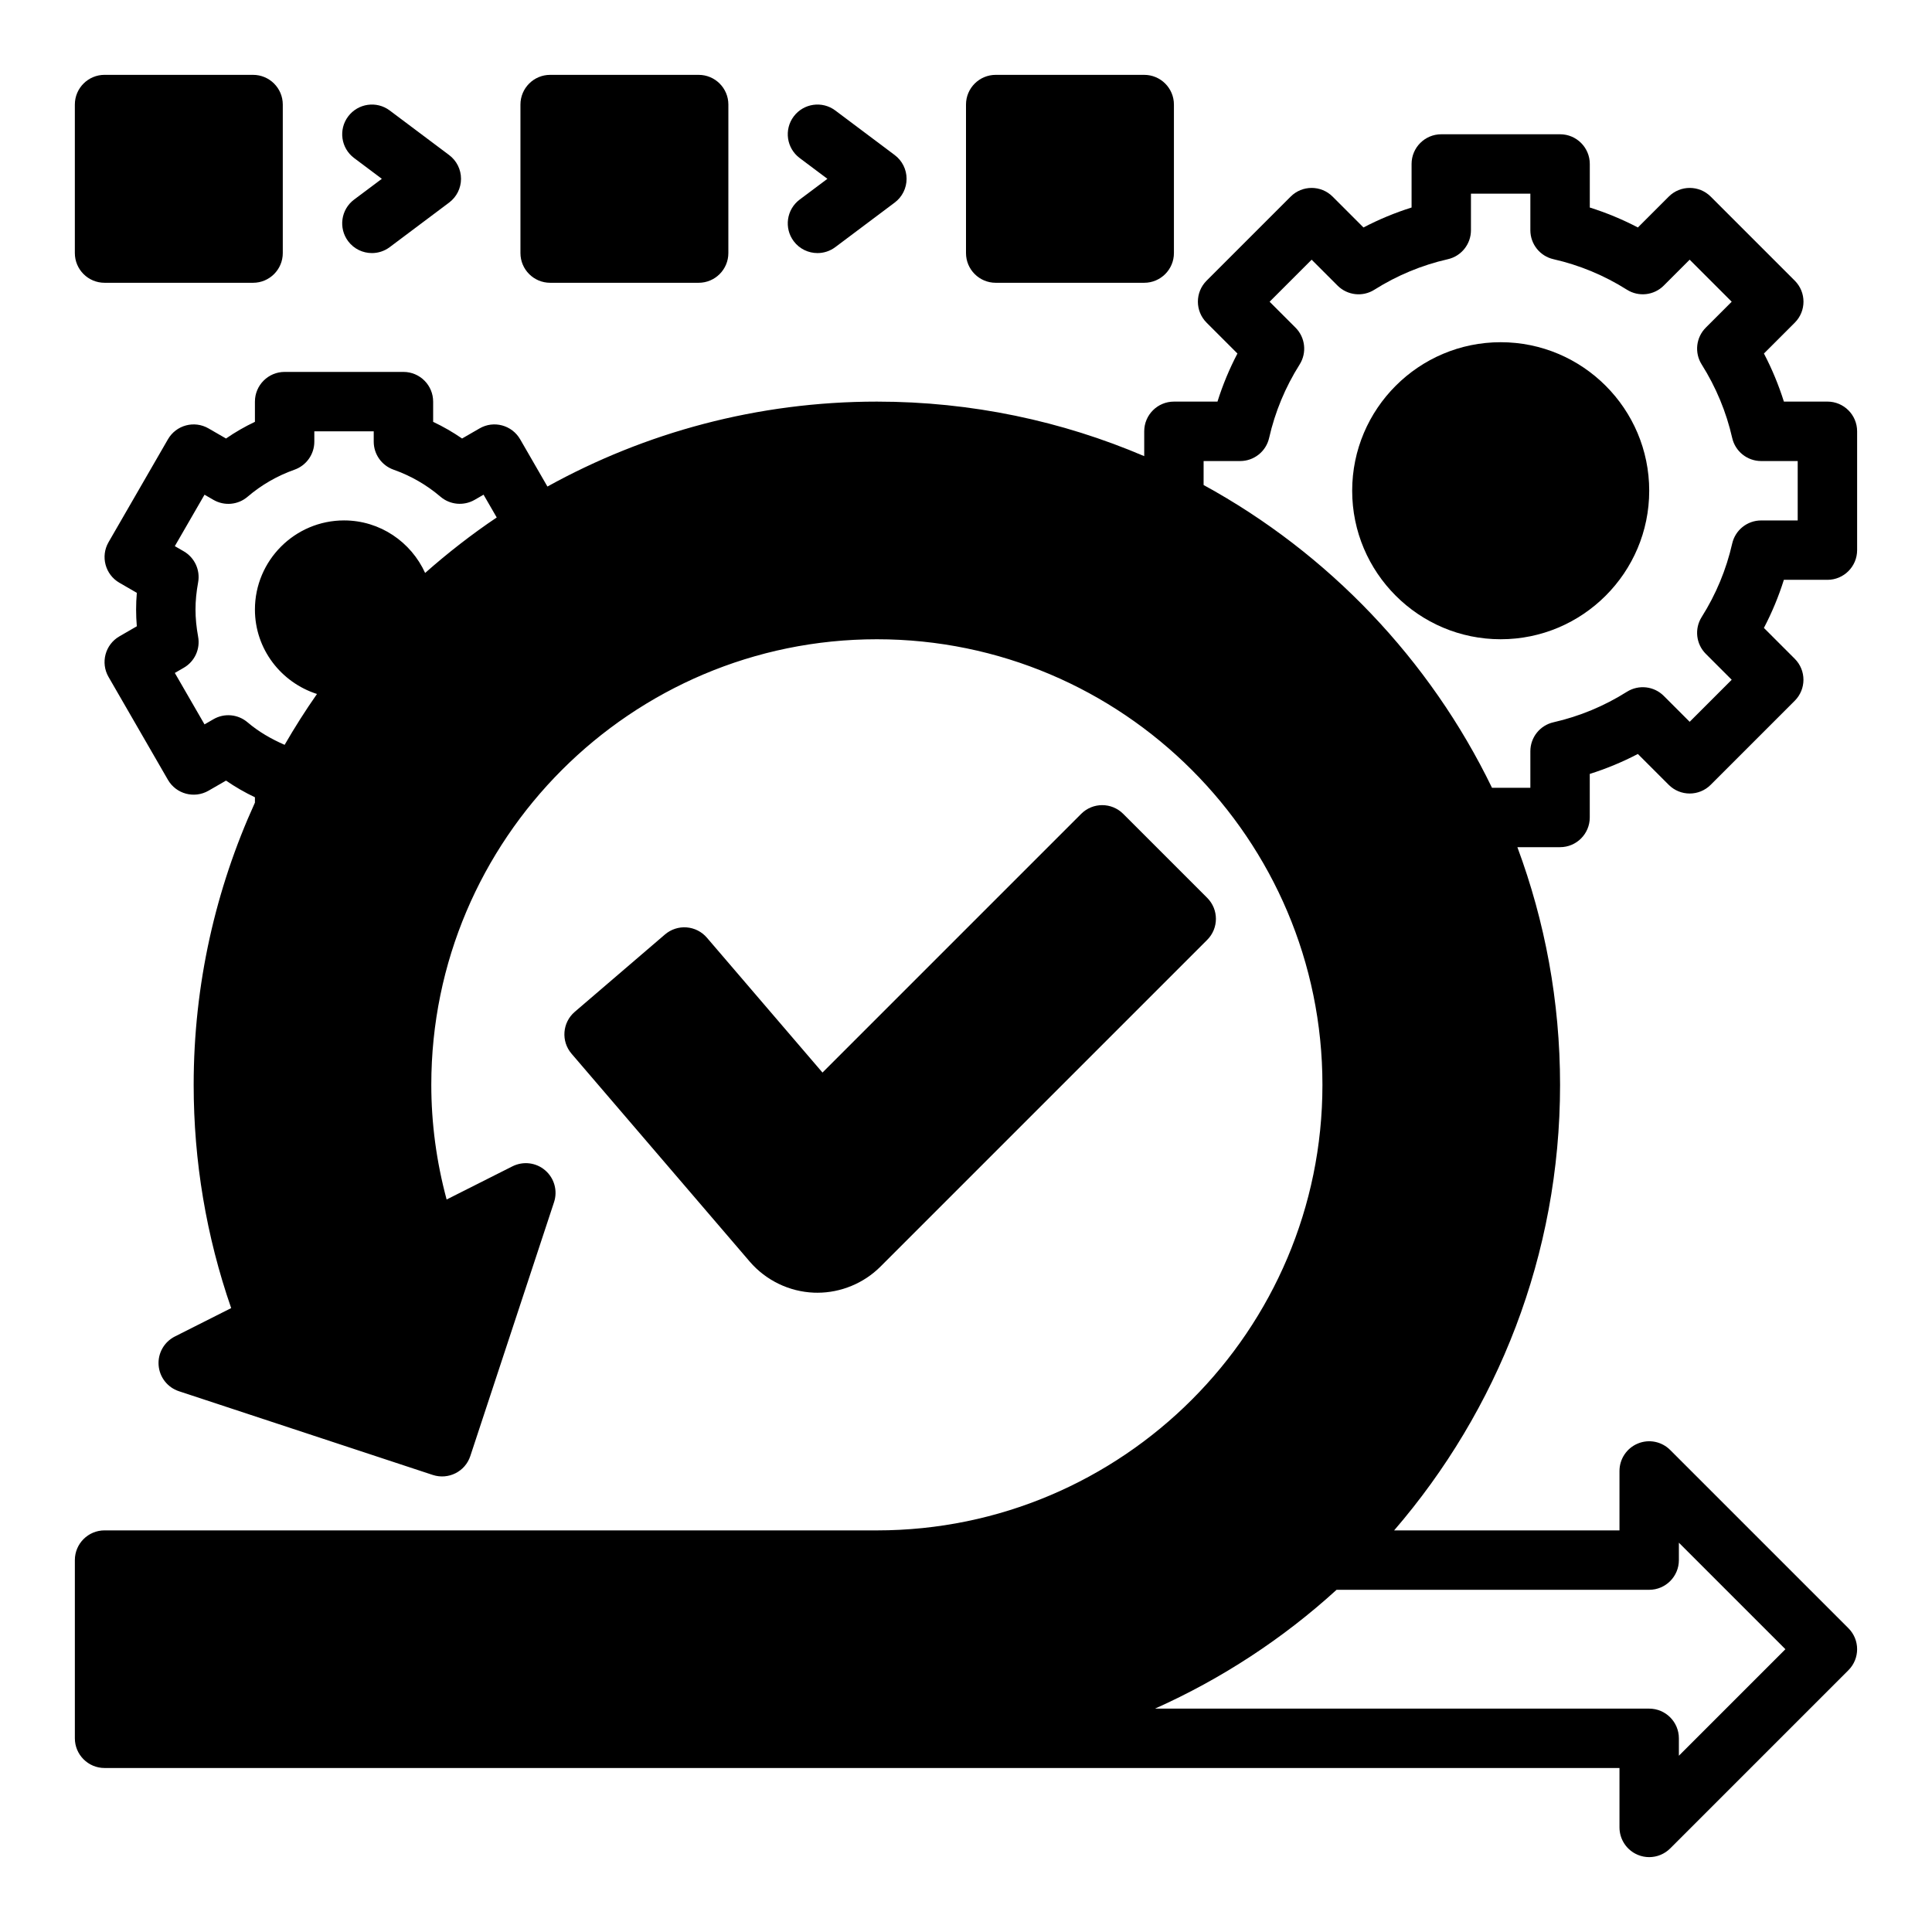
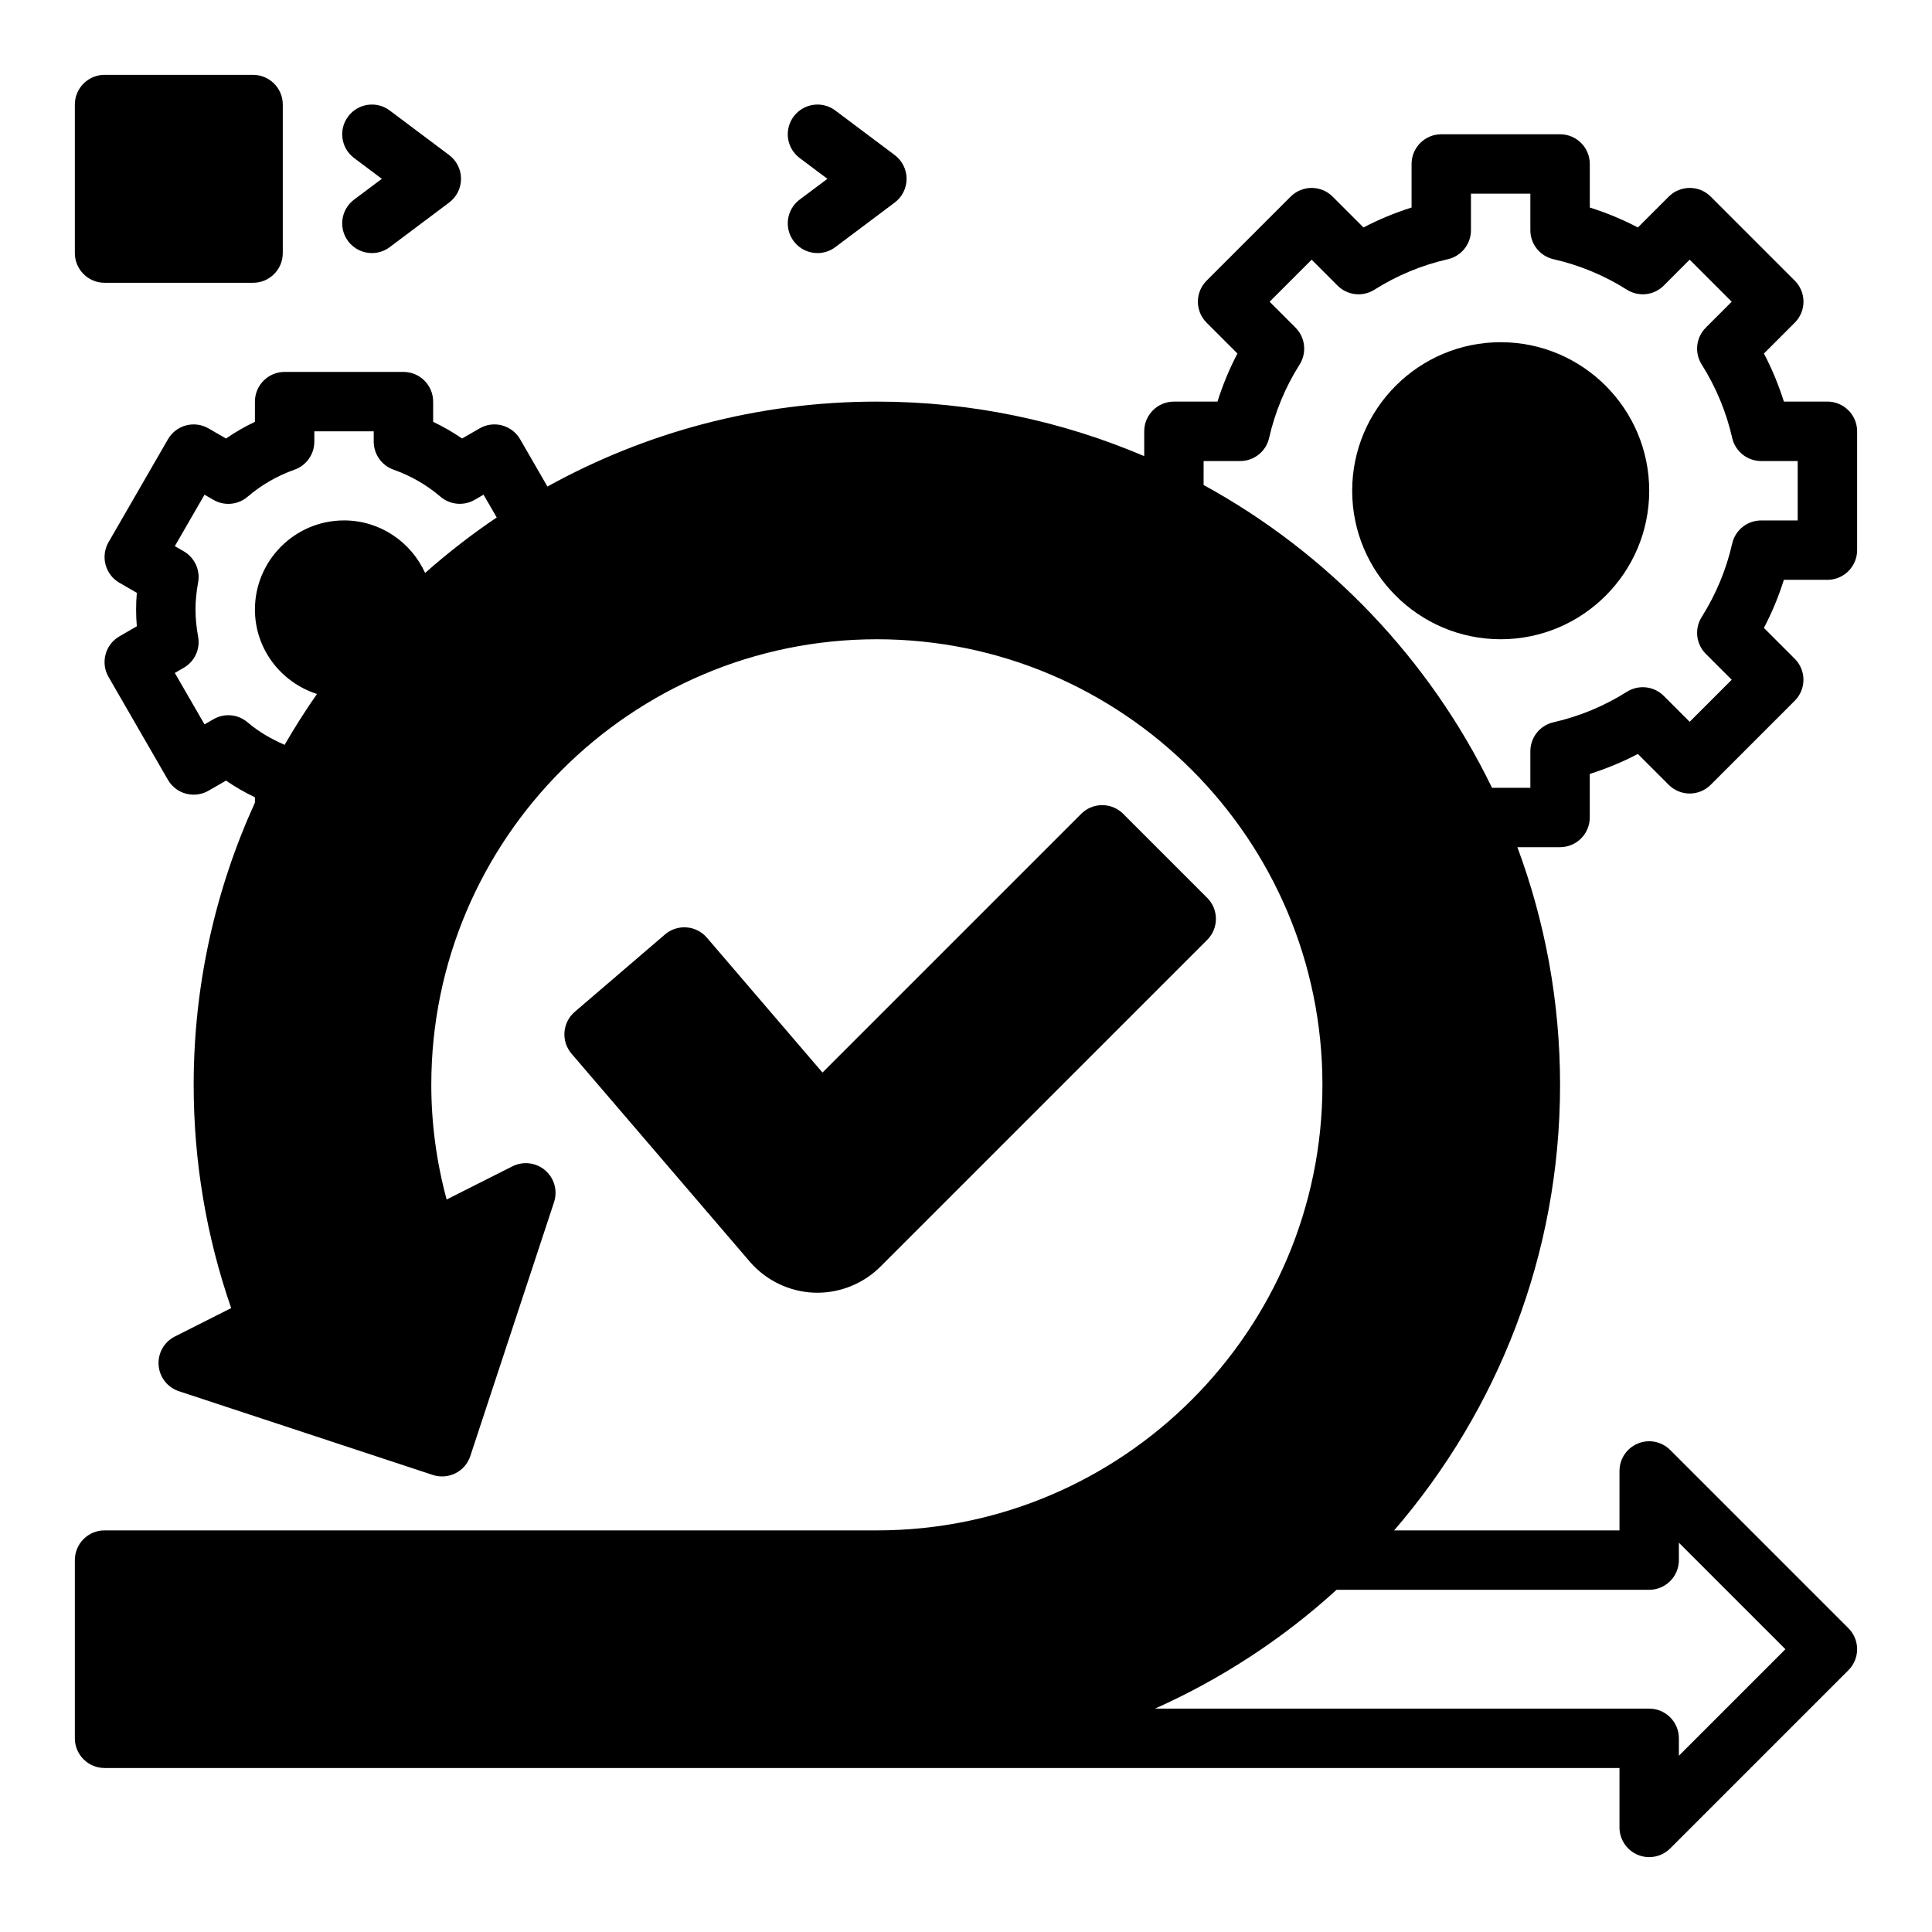
<svg xmlns="http://www.w3.org/2000/svg" fill="#000000" width="800px" height="800px" version="1.1" viewBox="144 144 512 512">
  <g>
    <path d="m628.29 250.43h-11.539c-1.387-4.394-3.148-8.652-5.289-12.746l8.172-8.172c3.078-3.078 3.078-8.055 0-11.133l-22.27-22.27c-3.078-3.078-8.055-3.078-11.133 0l-8.172 8.172c-4.098-2.137-8.355-3.902-12.746-5.285v-11.543c0-4.344-3.527-7.871-7.871-7.871h-31.488c-4.344 0-7.871 3.527-7.871 7.871v11.539c-4.394 1.387-8.652 3.148-12.746 5.289l-8.172-8.172c-3.078-3.078-8.055-3.078-11.133 0l-22.27 22.27c-3.078 3.078-3.078 8.055 0 11.133l8.172 8.172c-2.141 4.094-3.914 8.352-5.289 12.746h-11.543c-4.344 0-7.871 3.527-7.871 7.871v6.582c-21.773-9.297-45.719-14.453-70.848-14.453-31.637 0-61.402 8.18-87.309 22.508l-7.227-12.523c-2.18-3.762-6.992-5.07-10.754-2.883l-4.637 2.676c-2.434-1.676-4.992-3.148-7.668-4.418v-5.359c0-4.344-3.527-7.871-7.871-7.871h-31.488c-4.344 0-7.871 3.527-7.871 7.871v5.359c-2.676 1.266-5.234 2.738-7.66 4.418l-4.637-2.676c-3.777-2.18-8.582-0.883-10.754 2.883l-15.742 27.27c-2.172 3.762-0.883 8.582 2.883 10.754l4.613 2.668c-0.129 1.484-0.191 2.957-0.191 4.43s0.062 2.945 0.188 4.434l-4.613 2.668c-3.769 2.172-5.055 6.992-2.883 10.754l15.742 27.27c2.176 3.758 6.981 5.051 10.758 2.879l4.637-2.676c2.434 1.676 4.984 3.148 7.66 4.418v1.422c-10.391 22.812-16.234 48.121-16.234 74.785 0 20.254 3.336 40.125 9.941 59.168l-14.926 7.527c-2.844 1.434-4.543 4.441-4.305 7.613 0.234 3.172 2.363 5.894 5.383 6.887l67.281 22.191c4.141 1.348 8.582-0.883 9.941-5.016l22.191-67.281c0.992-3.023 0.07-6.352-2.34-8.422-2.41-2.086-5.832-2.496-8.684-1.07l-17.445 8.793c-2.699-10.027-4.062-20.207-4.062-30.391 0-65.109 52.973-118.08 118.08-118.08 65.109 0 118.08 52.973 118.08 118.08s-52.973 118.08-118.08 118.08l-204.67-0.004c-4.344 0-7.871 3.527-7.871 7.871v47.23c0 4.344 3.527 7.871 7.871 7.871h401.47v15.742c0 3.18 1.922 6.055 4.856 7.273 0.977 0.406 2 0.605 3.016 0.605 2.047 0 4.062-0.805 5.566-2.305l47.23-47.23c3.078-3.078 3.078-8.055 0-11.133l-47.23-47.23c-2.258-2.258-5.637-2.938-8.582-1.707-2.934 1.215-4.856 4.09-4.856 7.269v15.742h-59.719c27.363-31.73 43.973-72.988 43.973-118.08 0-22.137-4.016-43.352-11.312-62.977h11.312c4.344 0 7.871-3.527 7.871-7.871v-11.539c4.394-1.387 8.652-3.148 12.746-5.289l8.172 8.172c3.078 3.078 8.055 3.078 11.133 0l22.27-22.27c3.078-3.078 3.078-8.055 0-11.133l-8.172-8.172c2.141-4.094 3.914-8.352 5.289-12.746h11.543c4.344 0 7.871-3.527 7.871-7.871v-31.488c0-4.348-3.527-7.875-7.871-7.875zm-418.67 85.004c-2.535-2.172-6.164-2.512-9.047-0.836l-2.371 1.371-7.871-13.633 2.371-1.371c2.891-1.66 4.41-4.969 3.801-8.242-0.461-2.527-0.691-4.883-0.691-7.188 0-2.305 0.227-4.66 0.691-7.188 0.605-3.273-0.922-6.574-3.801-8.242l-2.371-1.371 7.871-13.633 2.371 1.371c2.891 1.668 6.527 1.34 9.047-0.836 3.668-3.133 7.848-5.543 12.43-7.164 3.141-1.117 5.25-4.086 5.25-7.422v-2.75h15.742v2.746c0 3.336 2.102 6.305 5.25 7.422 4.59 1.621 8.77 4.031 12.438 7.164 2.535 2.164 6.148 2.496 9.047 0.836l2.371-1.371 3.488 6.039c-6.66 4.481-12.98 9.406-18.973 14.703-3.723-8.191-11.934-13.922-21.488-13.922-13.02 0-23.617 10.598-23.617 23.617 0 10.508 6.941 19.324 16.445 22.379-3.047 4.352-5.902 8.855-8.574 13.477-3.535-1.543-6.871-3.449-9.809-5.957zm371.43 229.88c4.344 0 7.871-3.527 7.871-7.871v-4.613l28.23 28.227-28.23 28.23v-4.613c0-4.344-3.527-7.871-7.871-7.871h-130.96c17.711-7.926 33.953-18.578 48.113-31.488zm39.359-283.39h-9.684c-3.676 0-6.863 2.543-7.676 6.125-1.566 6.887-4.281 13.438-8.086 19.469-1.961 3.109-1.504 7.164 1.094 9.762l6.863 6.863-11.141 11.141-6.863-6.863c-2.598-2.598-6.644-3.047-9.762-1.094-6.031 3.801-12.578 6.519-19.469 8.086-3.582 0.812-6.125 4-6.125 7.676v9.684h-10.164c-16.5-34.031-43.352-62.148-76.43-80.238l0.004-6.352h9.684c3.676 0 6.863-2.543 7.676-6.125 1.566-6.887 4.281-13.438 8.086-19.469 1.961-3.109 1.504-7.164-1.094-9.762l-6.863-6.863 11.141-11.141 6.863 6.863c2.606 2.598 6.652 3.062 9.762 1.094 6.031-3.801 12.578-6.519 19.469-8.086 3.582-0.816 6.125-4.004 6.125-7.68v-9.684h15.742v9.684c0 3.676 2.543 6.863 6.125 7.676 6.887 1.566 13.438 4.281 19.469 8.086 3.117 1.969 7.172 1.504 9.762-1.094l6.863-6.863 11.141 11.141-6.863 6.863c-2.598 2.598-3.055 6.652-1.094 9.762 3.801 6.031 6.519 12.578 8.086 19.469 0.812 3.586 4 6.129 7.68 6.129h9.68z" />
    <path d="m541.7 234.69c-21.703 0-39.359 17.656-39.359 39.359s17.656 39.359 39.359 39.359c21.703 0 39.359-17.656 39.359-39.359s-17.656-39.359-39.359-39.359z" />
    <path d="m359.73 486.57c0.102 0 0.801 0.016 0.902 0.016 6.219 0 12.305-2.519 16.695-6.918l86.594-86.594c3.078-3.078 3.078-8.055 0-11.133l-22.262-22.262c-3.078-3.078-8.055-3.078-11.133 0l-68.559 68.559-30.637-35.746c-1.355-1.582-3.289-2.566-5.375-2.723-2.07-0.164-4.141 0.512-5.731 1.875l-23.906 20.5c-3.297 2.824-3.684 7.801-0.852 11.098l47.23 55.105c4.277 4.973 10.48 7.973 17.031 8.223z" />
    <path d="m171.71 218.94h39.359c4.344 0 7.871-3.527 7.871-7.871v-39.359c0-4.344-3.527-7.871-7.871-7.871l-39.359-0.004c-4.348 0-7.875 3.527-7.875 7.875v39.359c0 4.344 3.527 7.871 7.875 7.871z" />
-     <path d="m329.15 218.94c4.344 0 7.871-3.527 7.871-7.871l0.004-39.359c0-4.344-3.527-7.871-7.871-7.871h-39.359c-4.344 0-7.871 3.527-7.871 7.871v39.359c0 4.344 3.527 7.871 7.871 7.871z" />
    <path d="m236.26 207.92c1.543 2.062 3.91 3.148 6.305 3.148 1.637 0 3.297-0.512 4.715-1.574l15.742-11.809c1.984-1.488 3.152-3.816 3.152-6.297s-1.164-4.809-3.148-6.297l-15.742-11.809c-3.481-2.613-8.406-1.898-11.02 1.574-2.613 3.481-1.906 8.414 1.574 11.02l7.352 5.512-7.356 5.508c-3.481 2.609-4.18 7.543-1.574 11.023z" />
-     <path d="m447.23 218.94c4.344 0 7.871-3.527 7.871-7.871v-39.359c0-4.344-3.527-7.871-7.871-7.871h-39.359c-4.344 0-7.871 3.527-7.871 7.871v39.359c0 4.344 3.527 7.871 7.871 7.871z" />
    <path d="m354.34 207.92c1.543 2.062 3.914 3.148 6.305 3.148 1.637 0 3.297-0.512 4.715-1.574l15.742-11.809c1.988-1.488 3.152-3.816 3.152-6.297s-1.164-4.809-3.148-6.297l-15.742-11.809c-3.481-2.613-8.414-1.898-11.02 1.574-2.613 3.481-1.906 8.414 1.574 11.02l7.352 5.512-7.356 5.508c-3.477 2.609-4.18 7.543-1.574 11.023z" />
  </g>
</svg>